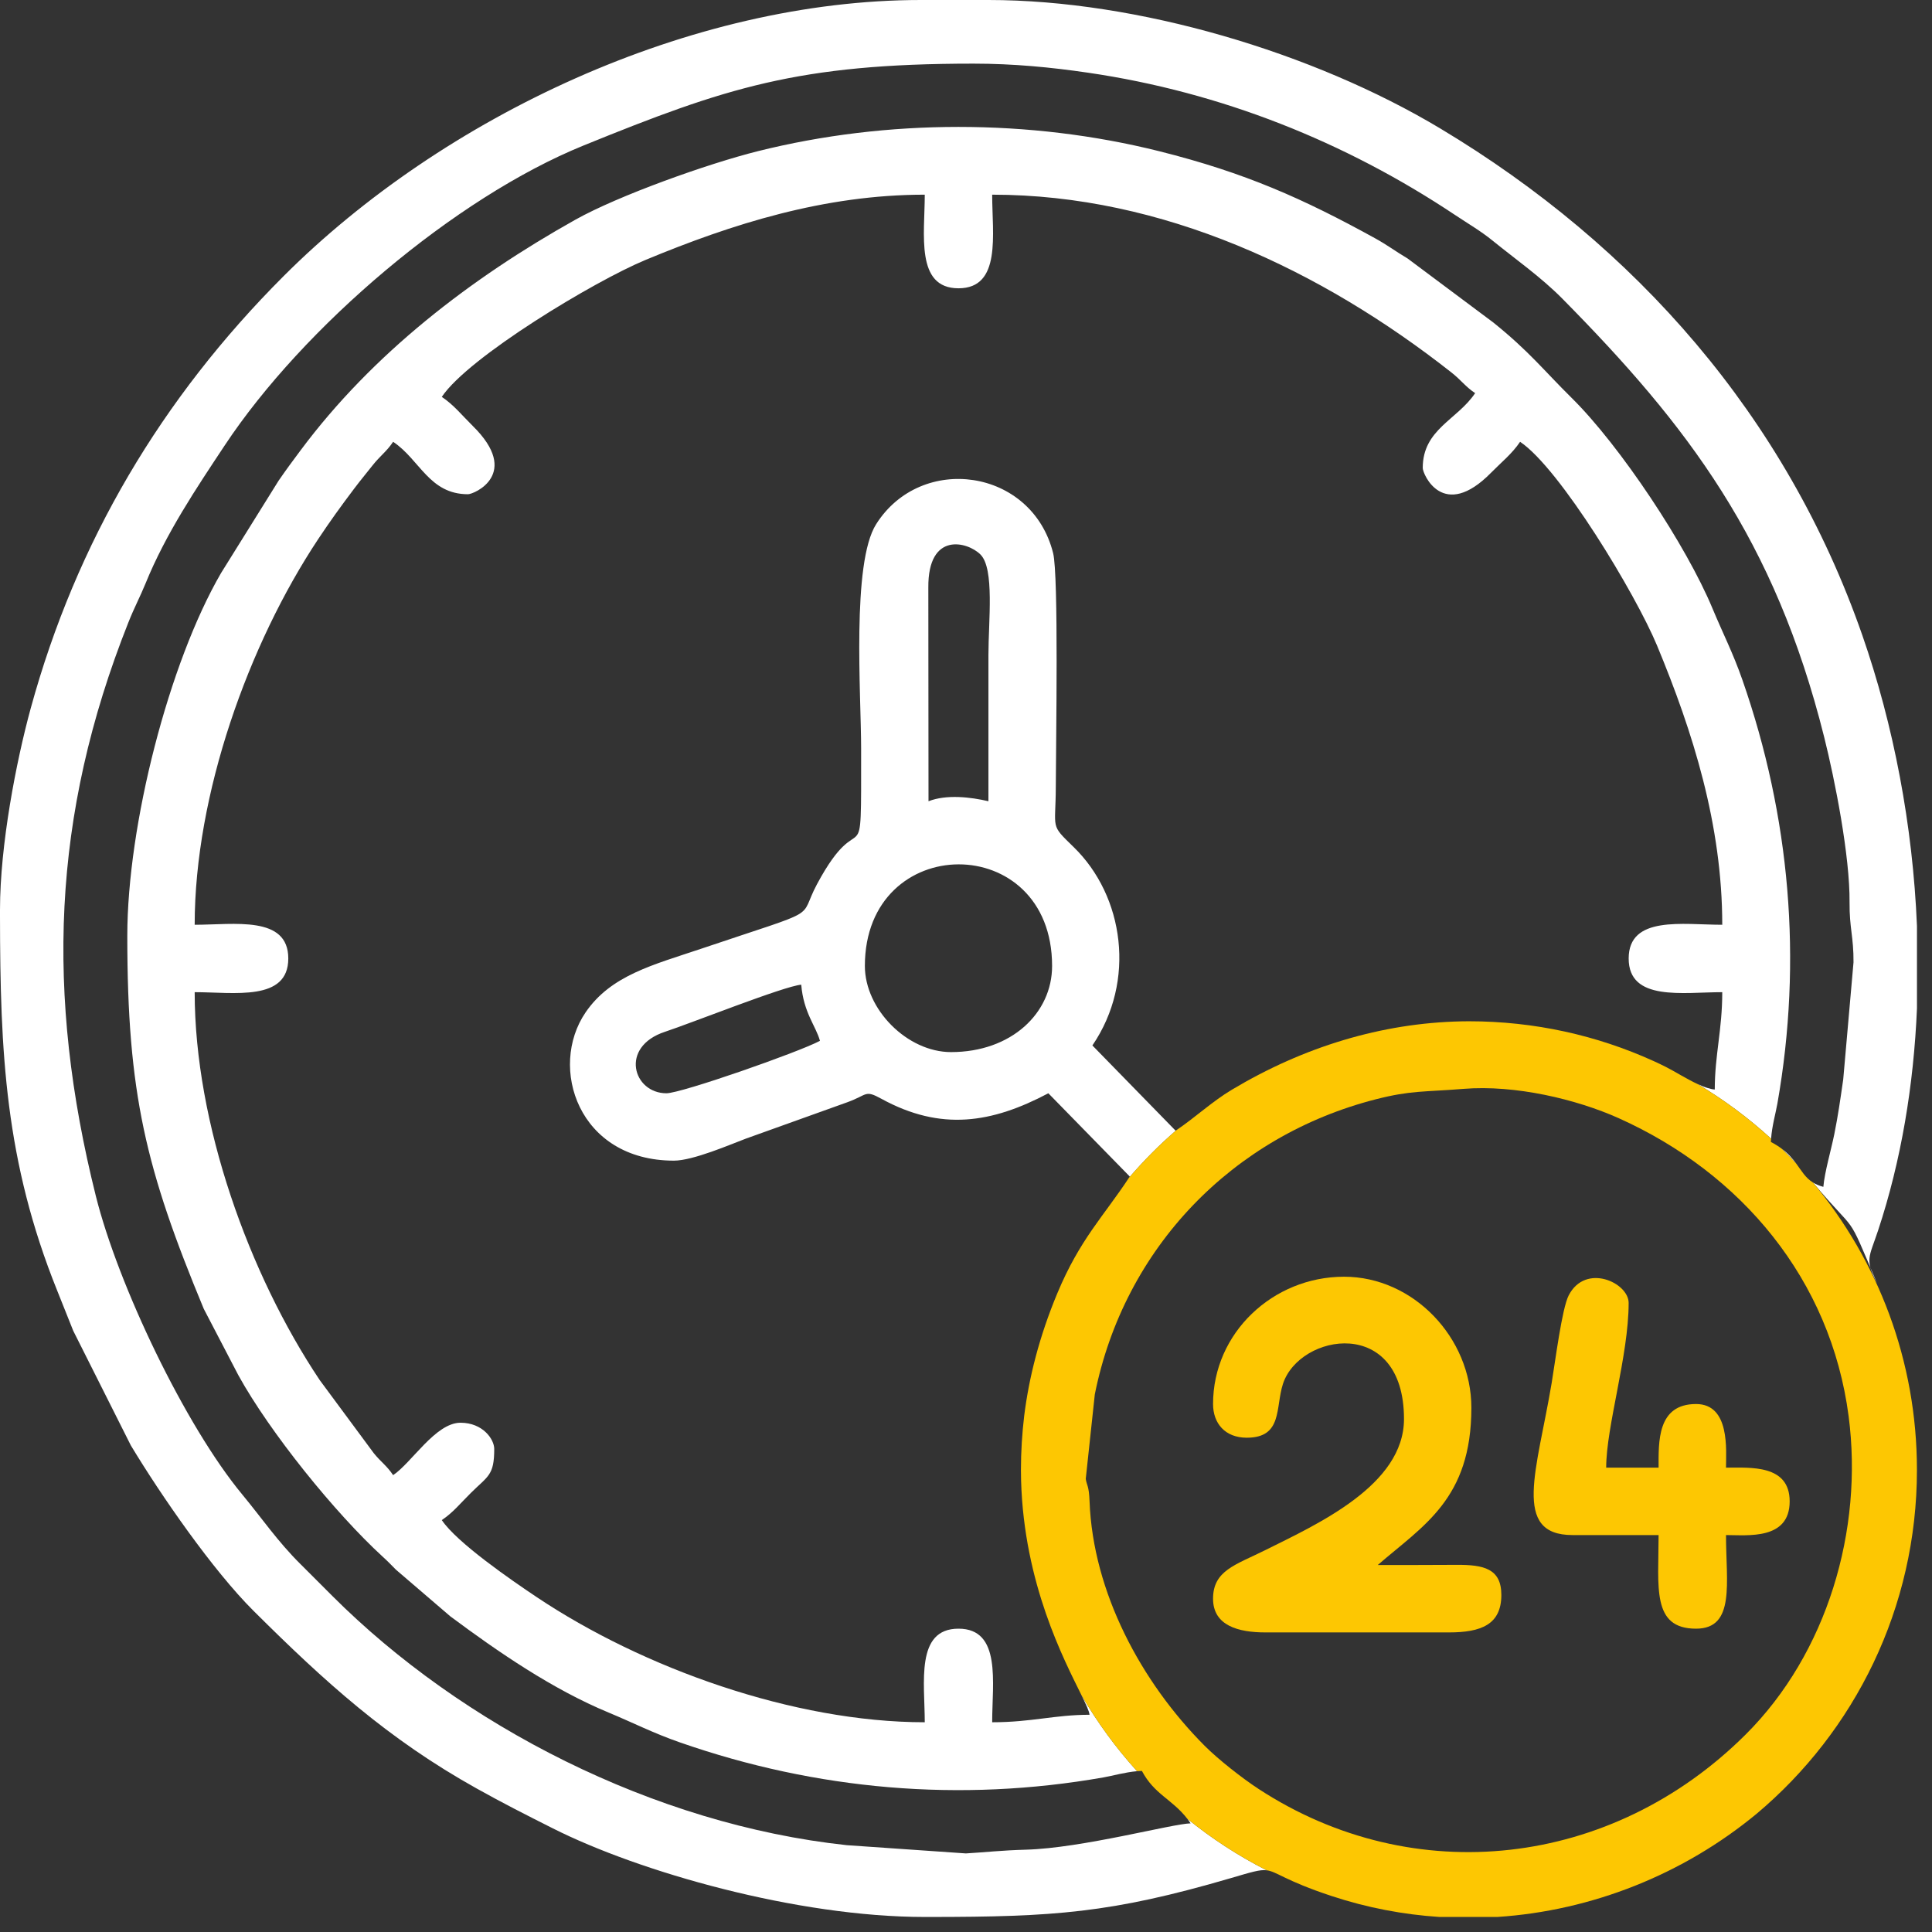
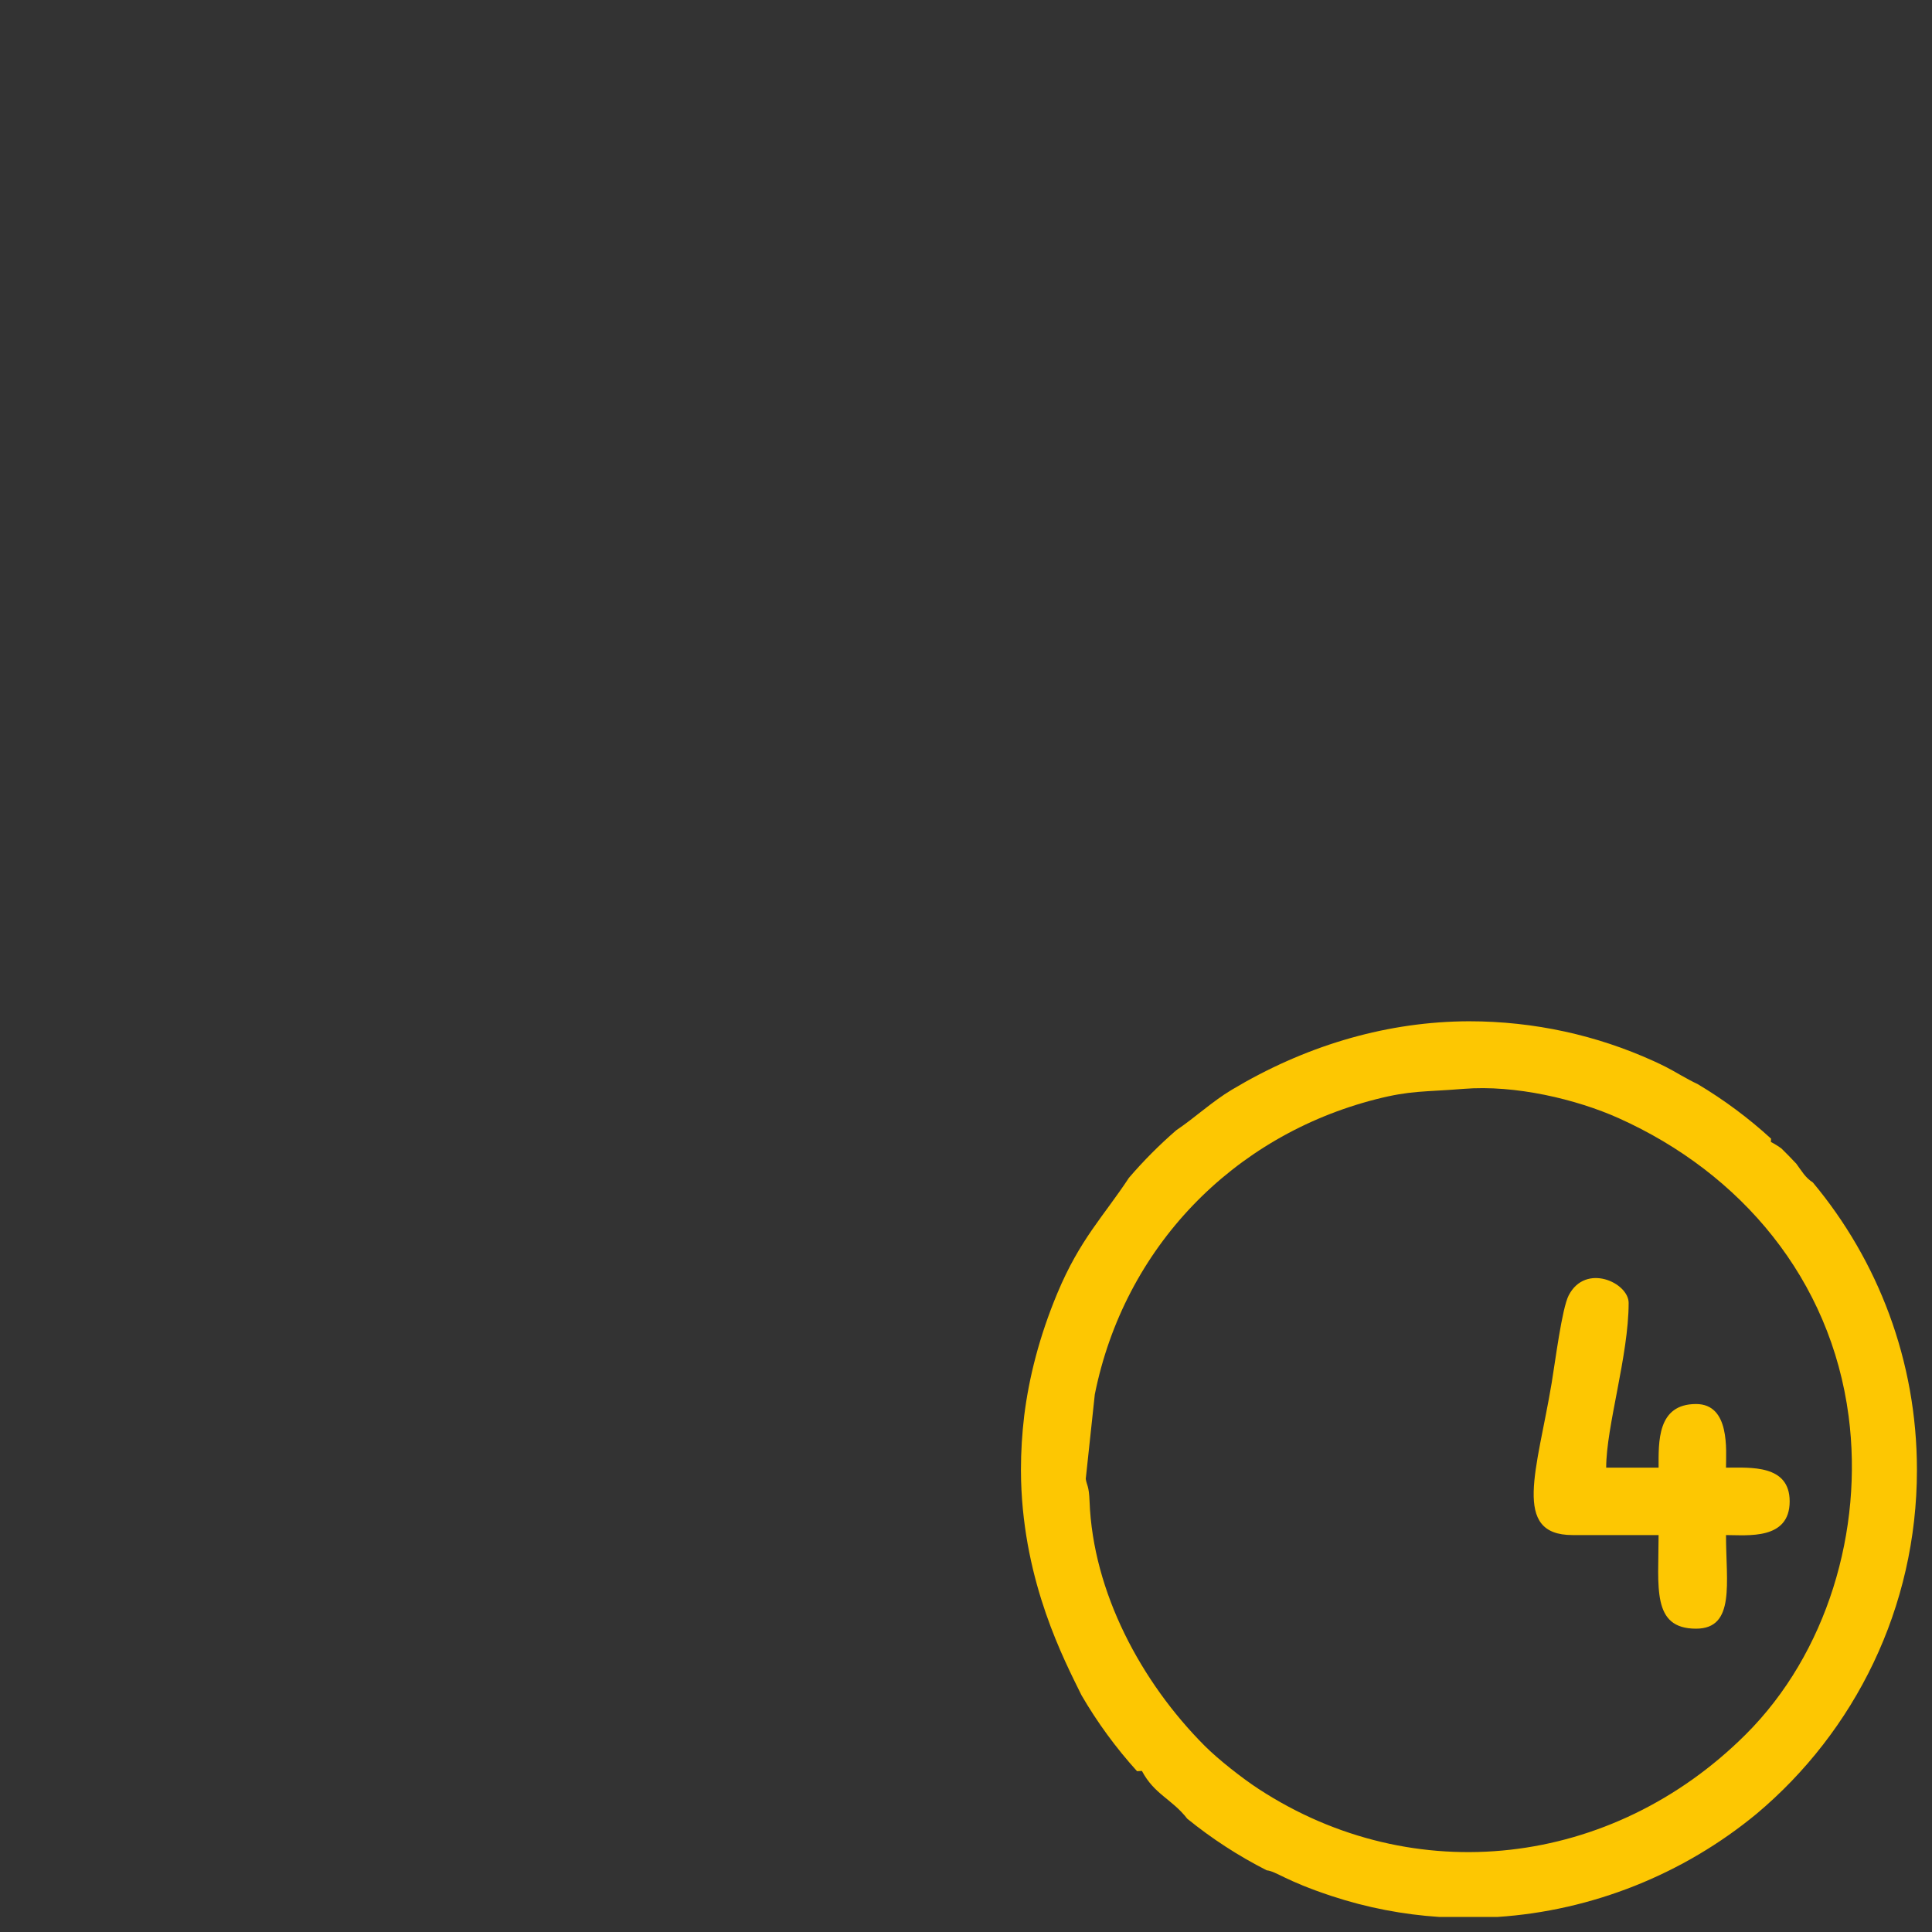
<svg xmlns="http://www.w3.org/2000/svg" width="64" height="64" viewBox="0 0 64 64" fill="none">
  <rect x="0" y="0" width="64" height="64" fill="#333333" stroke="none" />
-   <path fill-rule="evenodd" clip-rule="evenodd" d="M63.502 30.679V33.404C63.394 35.95 62.979 38.45 62.215 40.758C61.912 41.672 61.772 41.702 62.175 42.5C61.12 40.012 61.592 41.004 60.054 39.17C60.148 39.229 60.26 39.279 60.401 39.316C60.441 38.831 60.663 38.074 60.764 37.57C60.89 36.942 60.958 36.456 61.059 35.758L61.4 31.876C61.405 31.031 61.262 30.743 61.269 29.89C61.282 28.362 60.785 25.84 60.426 24.408C58.787 17.866 55.91 14.099 51.751 9.89C51.049 9.18 50.201 8.586 49.449 7.975C49.052 7.652 48.64 7.414 48.197 7.119C44.559 4.694 40.444 3.051 36.041 2.408C34.813 2.228 33.571 2.108 32.247 2.108C26.438 2.108 24.038 2.907 19.331 4.82C15.072 6.55 10.044 10.828 7.441 14.759C6.518 16.152 5.492 17.674 4.82 19.331C4.641 19.77 4.454 20.111 4.251 20.623C1.707 27.026 1.513 32.966 3.174 39.616C3.91 42.565 6.129 47.22 8.032 49.516C8.661 50.274 9.199 51.066 9.953 51.812C10.336 52.192 10.626 52.485 11.007 52.866C15.293 57.152 21.652 60.436 28.052 61.124L31.996 61.397C32.657 61.358 33.163 61.296 33.987 61.273C35.845 61.222 38.826 60.415 39.44 60.401C39.404 60.346 39.367 60.295 39.33 60.247C40.14 60.905 41.022 61.479 41.961 61.956C41.734 61.927 41.47 62.011 40.762 62.218C36.795 63.38 34.885 63.498 30.829 63.502H30.634C26.395 63.502 21.172 62.008 18.314 60.567C17.397 60.105 16.665 59.735 15.79 59.246C12.844 57.604 10.757 55.708 8.401 53.364C7.052 52.022 5.33 49.534 4.334 47.881L2.426 44.084C2.23 43.587 2.091 43.241 1.895 42.754C0.169 38.47 0.005 34.861 0 30.354V30.138C0 27.994 0.536 25.224 1.017 23.466C2.529 17.944 5.356 13.186 9.395 9.147C14.682 3.86 22.874 0 30.51 0H32.743C37.681 0 43.505 1.734 47.711 4.256C54.194 8.143 59.167 13.798 61.689 21.036C62.729 24.021 63.364 27.343 63.502 30.679ZM22.077 36.216C20.969 36.216 20.516 34.678 22.026 34.18C22.9 33.892 25.975 32.666 26.542 32.619C26.619 33.55 27.032 33.995 27.162 34.479C26.436 34.864 22.566 36.216 22.077 36.216ZM28.65 31.999C28.65 27.53 34.852 27.492 34.852 31.999C34.852 33.56 33.507 34.852 31.503 34.852C30.059 34.852 28.65 33.442 28.65 31.999ZM30.758 26.542L30.752 19.466C30.737 17.594 32.056 17.944 32.48 18.37C32.949 18.841 32.743 20.566 32.743 21.705C32.743 23.317 32.743 24.929 32.743 26.542C32.152 26.404 31.358 26.309 30.758 26.542ZM30.634 6.449C30.634 7.755 30.319 9.55 31.751 9.55C33.182 9.55 32.867 7.755 32.867 6.449C38.515 6.449 43.784 8.961 48.07 12.33C48.416 12.602 48.533 12.8 48.866 13.023C48.271 13.912 47.13 14.218 47.13 15.503C47.13 15.708 47.806 17.275 49.394 15.659C49.746 15.301 50.088 15.033 50.355 14.635C51.677 15.52 54.187 19.687 54.892 21.385C56.079 24.245 57.052 27.323 57.052 30.634C55.746 30.634 53.952 30.319 53.952 31.751C53.952 33.182 55.746 32.867 57.052 32.867C57.052 34.122 56.804 34.944 56.804 36.092C56.639 36.078 56.442 36.007 56.238 35.912C57.11 36.432 57.925 37.038 58.67 37.72C58.698 37.307 58.823 36.872 58.879 36.554C59.715 31.802 59.297 27.048 57.72 22.525C57.412 21.639 57.076 20.99 56.732 20.164C55.867 18.079 53.674 14.77 52.06 13.178C51.126 12.256 50.674 11.656 49.469 10.684L46.629 8.563C46.24 8.333 45.962 8.12 45.558 7.897C43.175 6.584 41.249 5.722 38.4 5.009C34.112 3.936 29.39 3.936 25.102 5.009C23.447 5.423 20.492 6.476 19.06 7.278C15.593 9.22 12.348 11.709 9.957 14.918C9.675 15.297 9.503 15.526 9.228 15.925L7.323 18.982C5.599 21.948 4.217 27.324 4.217 31.007C4.217 36.218 4.826 38.724 6.75 43.357L7.897 45.558C8.941 47.452 11.106 50.129 12.678 51.568C12.856 51.73 12.945 51.825 13.116 51.998L14.918 53.544C16.518 54.735 18.31 55.964 20.164 56.732C20.99 57.075 21.639 57.412 22.525 57.72C27.048 59.297 31.802 59.715 36.554 58.879C36.858 58.825 37.27 58.707 37.667 58.673C36.969 57.902 36.35 57.058 35.825 56.153C35.98 56.469 36.082 56.689 36.092 56.804C34.933 56.804 34.176 57.052 32.867 57.052C32.867 55.746 33.182 53.952 31.751 53.952C30.319 53.952 30.634 55.746 30.634 57.052C26.289 57.052 21.289 55.253 17.785 52.91C16.931 52.34 15.134 51.1 14.635 50.355C15.01 50.104 15.26 49.789 15.597 49.456C16.17 48.889 16.372 48.876 16.372 47.998C16.372 47.676 15.994 47.13 15.255 47.13C14.429 47.13 13.638 48.455 13.023 48.866C12.81 48.549 12.627 48.44 12.384 48.141L10.591 45.717C8.246 42.209 6.449 37.216 6.449 32.867C7.755 32.867 9.55 33.182 9.55 31.751C9.55 30.319 7.755 30.634 6.449 30.634C6.449 26.319 8.23 21.34 10.541 17.858C10.935 17.265 11.281 16.786 11.728 16.193C11.972 15.87 12.079 15.751 12.33 15.431C12.602 15.086 12.8 14.968 13.023 14.635C13.912 15.23 14.218 16.372 15.503 16.372C15.708 16.372 17.275 15.696 15.659 14.108C15.301 13.755 15.033 13.413 14.635 13.147C15.52 11.825 19.687 9.315 21.385 8.61C24.258 7.417 27.307 6.449 30.634 6.449ZM38.965 37.442L38.944 37.456L36.187 34.632C37.642 32.5 37.236 29.683 35.566 28.06C34.772 27.287 34.971 27.506 34.975 26.046C34.98 24.518 35.071 19.062 34.886 18.322C34.182 15.514 30.516 15.003 29.023 17.365C28.206 18.658 28.526 23.016 28.526 24.805C28.526 29.372 28.586 26.446 27.062 29.294C26.411 30.511 27.334 30.043 23.239 31.424C21.643 31.962 20.24 32.303 19.398 33.537C18.159 35.354 19.152 38.448 22.325 38.448C22.958 38.448 24.197 37.91 24.699 37.722L28.078 36.51C28.747 36.266 28.641 36.094 29.198 36.399C31.174 37.482 32.861 37.203 34.728 36.216L37.426 38.975L37.398 39.017C37.881 38.454 38.404 37.927 38.965 37.442ZM59.505 38.548C59.385 38.386 59.24 38.216 59.016 38.048C59.183 38.211 59.346 38.378 59.505 38.548Z" fill="white" />
  <path fill-rule="evenodd" clip-rule="evenodd" d="M35.967 48.99L36.267 46.19C37.239 41.339 40.832 37.624 45.589 36.412C46.744 36.118 47.159 36.177 48.48 36.07C50.195 35.93 52.23 36.417 53.621 37.041C57.683 38.864 60.645 42.382 61.238 46.912C61.733 50.69 60.523 54.772 57.828 57.457C53.39 61.88 46.83 62.616 41.694 59.262C41.153 58.909 40.355 58.283 39.903 57.829C37.802 55.721 36.205 52.742 36.093 49.733C36.074 49.212 36.002 49.216 35.967 48.99ZM48.661 33.831C50.837 33.831 52.906 34.3 54.767 35.144H54.768L54.954 35.231L54.981 35.243L55.007 35.256L55.191 35.347C55.468 35.486 55.865 35.739 56.237 35.912C57.109 36.432 57.924 37.038 58.669 37.72L58.663 37.828C58.8 37.9 58.916 37.974 59.016 38.048C59.182 38.211 59.345 38.378 59.504 38.548C59.684 38.792 59.806 39.014 60.053 39.17C62.205 41.749 63.501 45.069 63.501 48.693C63.501 53.266 61.436 57.357 58.191 60.083C55.77 62.084 52.745 63.296 49.6 63.502H47.682C46.484 63.423 45.282 63.196 44.104 62.806C42.556 62.294 42.3 61.998 41.96 61.956C41.021 61.479 40.139 60.905 39.329 60.247C38.826 59.597 38.241 59.446 37.827 58.664C37.774 58.666 37.72 58.668 37.666 58.673C36.968 57.902 36.349 57.058 35.824 56.153C35.246 54.977 33.922 52.464 33.825 49.046C33.822 48.929 33.82 48.811 33.82 48.693C33.82 48.086 33.858 47.487 33.928 46.899C34.086 45.634 34.427 44.275 35.026 42.84C35.772 41.053 36.561 40.287 37.397 39.017C37.88 38.454 38.404 37.927 38.964 37.442C39.589 37.021 40.151 36.49 40.809 36.097C43.184 34.677 45.761 33.892 48.398 33.834L48.66 33.831H48.661Z" fill="#FDC702" />
-   <path fill-rule="evenodd" clip-rule="evenodd" d="M40.184 46.51C40.184 47.144 40.577 47.626 41.3 47.626C42.494 47.626 42.246 46.628 42.498 45.848C43.046 44.159 46.509 43.576 46.509 47.006C46.509 49.199 43.648 50.484 41.92 51.347C40.93 51.841 40.184 52.023 40.184 52.959C40.184 53.854 41.025 54.076 41.92 54.076H47.997C49.062 54.076 49.734 53.816 49.734 52.835C49.734 51.962 49.15 51.832 48.25 51.838C47.38 51.844 46.511 51.843 45.64 51.843C47.15 50.531 48.741 49.659 48.741 46.634C48.741 44.308 46.814 42.293 44.524 42.293C42.163 42.293 40.184 44.161 40.184 46.51Z" fill="#FDC702" />
  <path fill-rule="evenodd" clip-rule="evenodd" d="M52.091 50.851H54.943C54.943 52.582 54.706 53.952 56.184 53.952C57.493 53.952 57.176 52.422 57.176 50.851C57.887 50.851 59.285 51.024 59.285 49.735C59.285 48.507 57.984 48.618 57.176 48.618C57.176 48.048 57.318 46.51 56.184 46.51C54.889 46.51 54.943 47.77 54.943 48.618H53.207C53.207 47.25 53.951 44.899 53.951 43.161C53.951 42.49 52.525 41.828 51.965 42.911C51.741 43.344 51.519 45.108 51.4 45.819C50.92 48.686 50.065 50.851 52.091 50.851Z" fill="#FDC702" />
</svg>